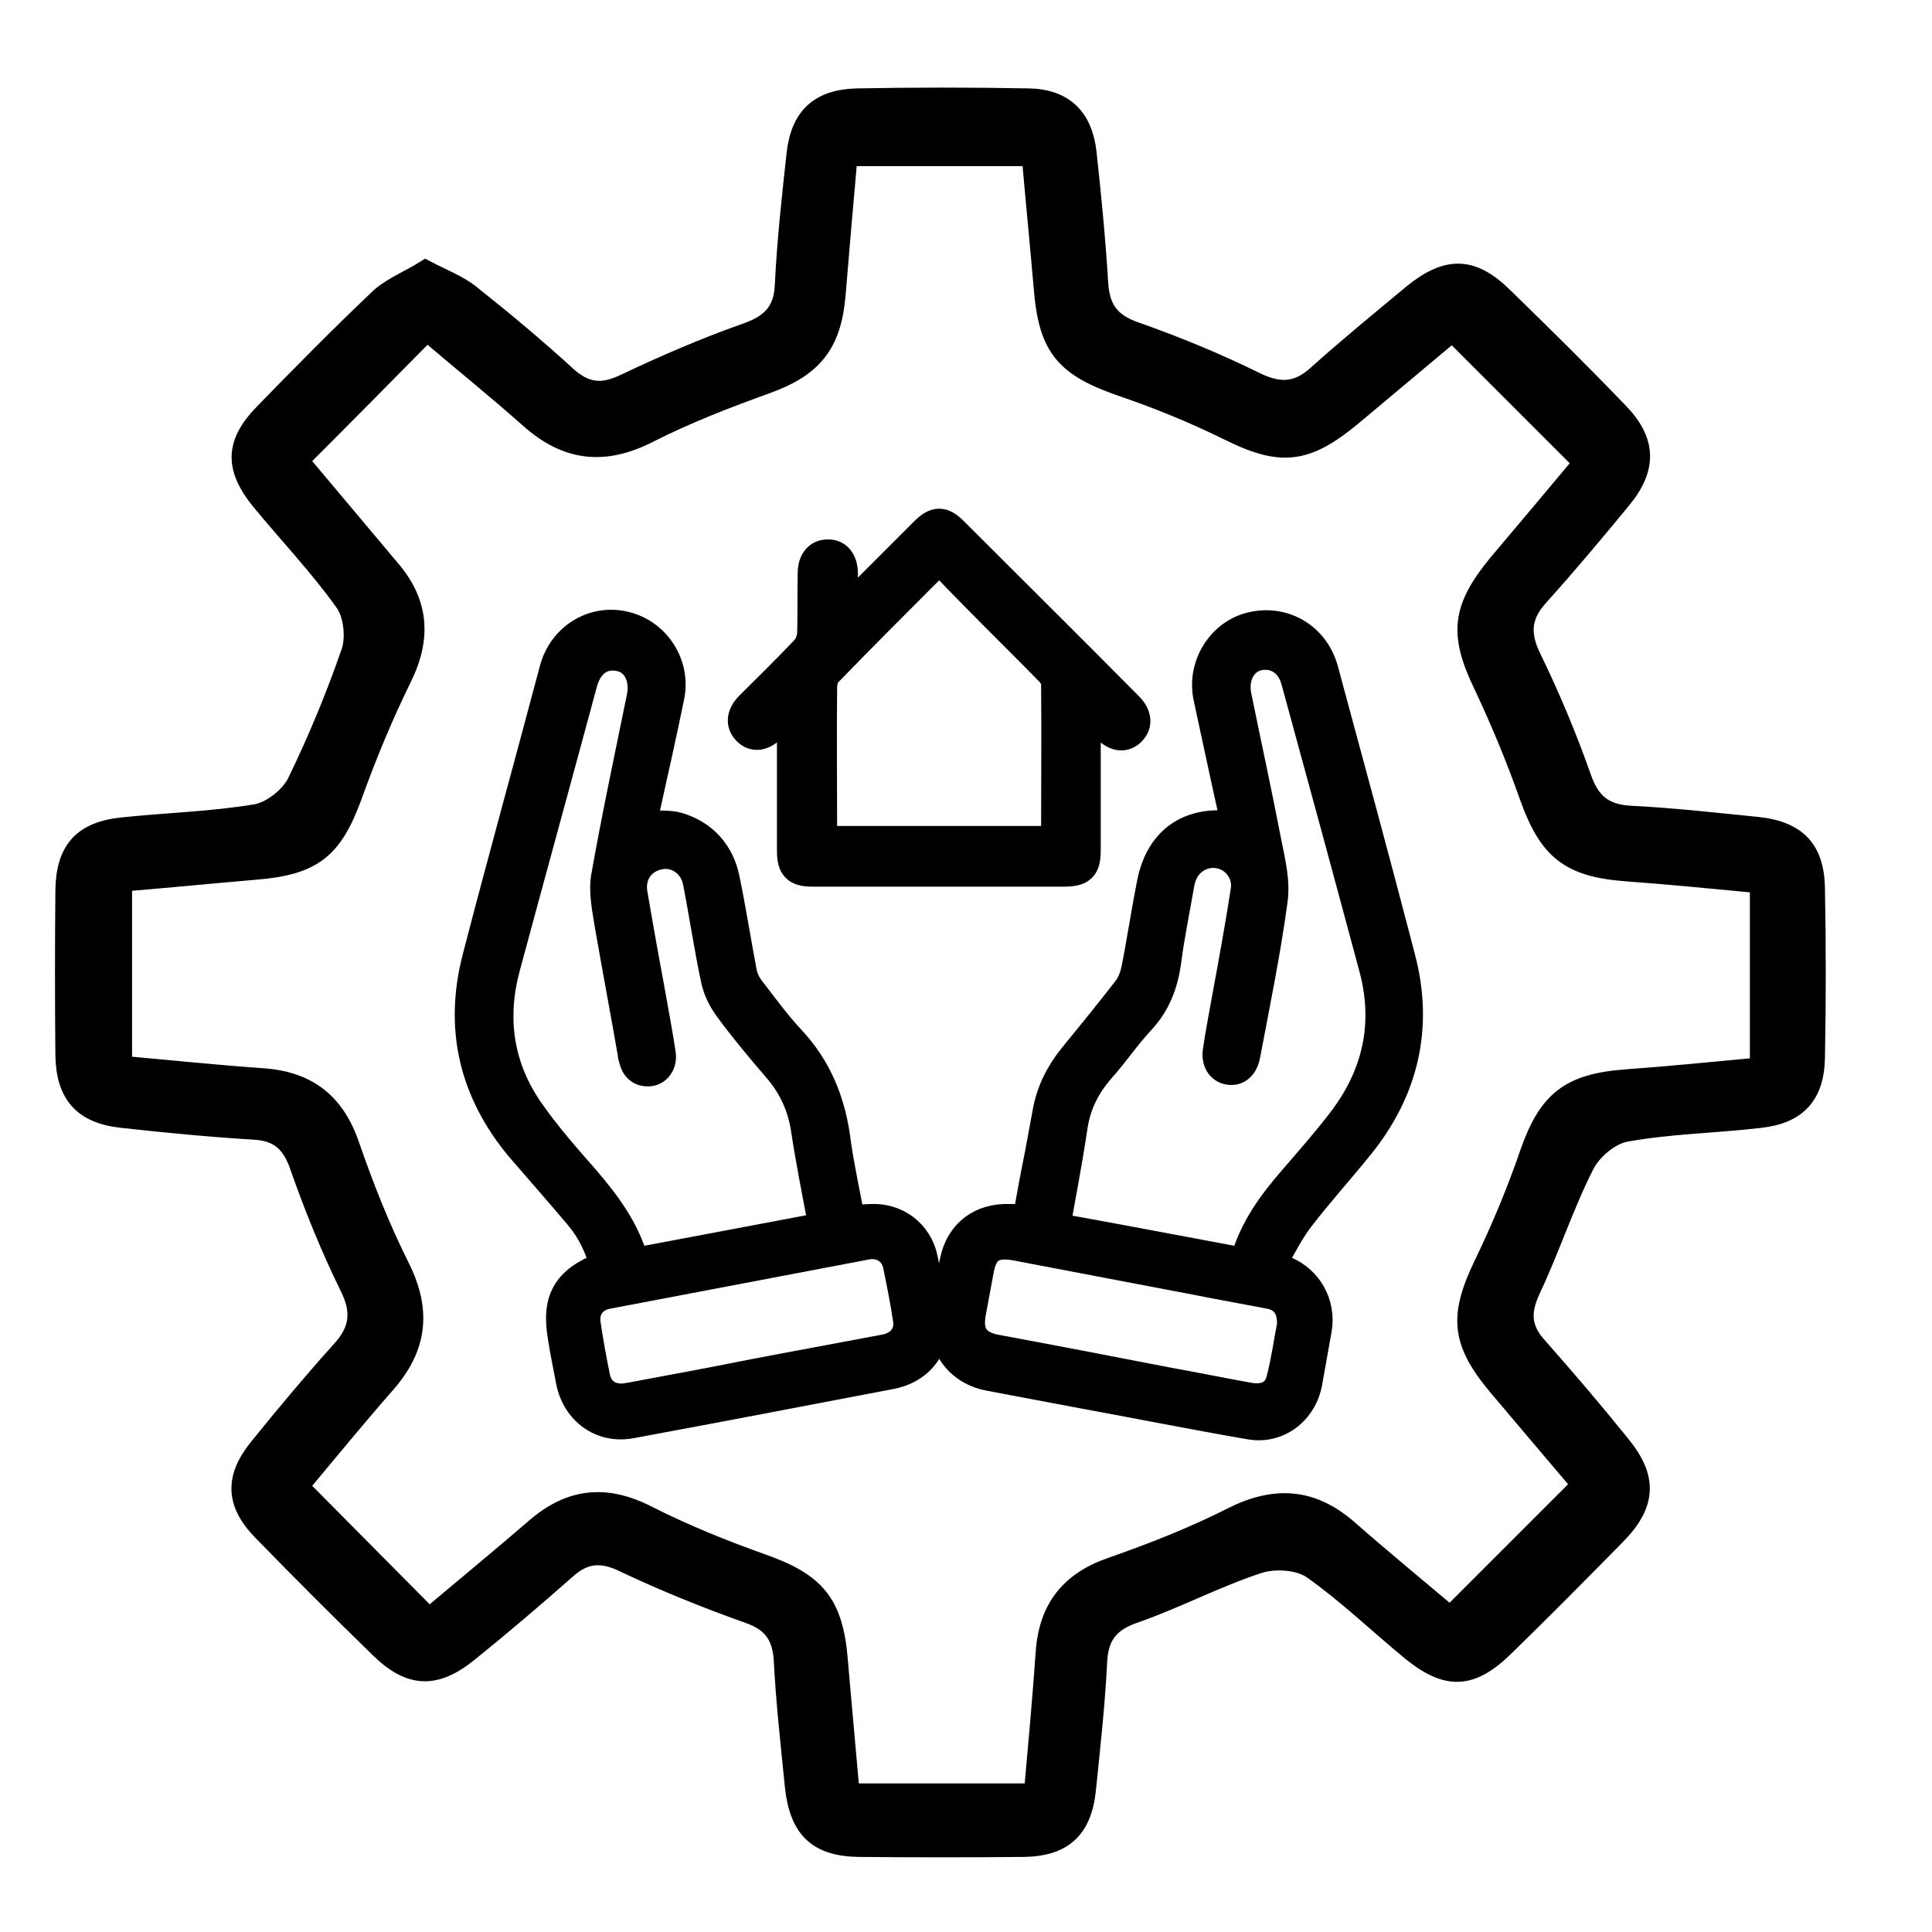
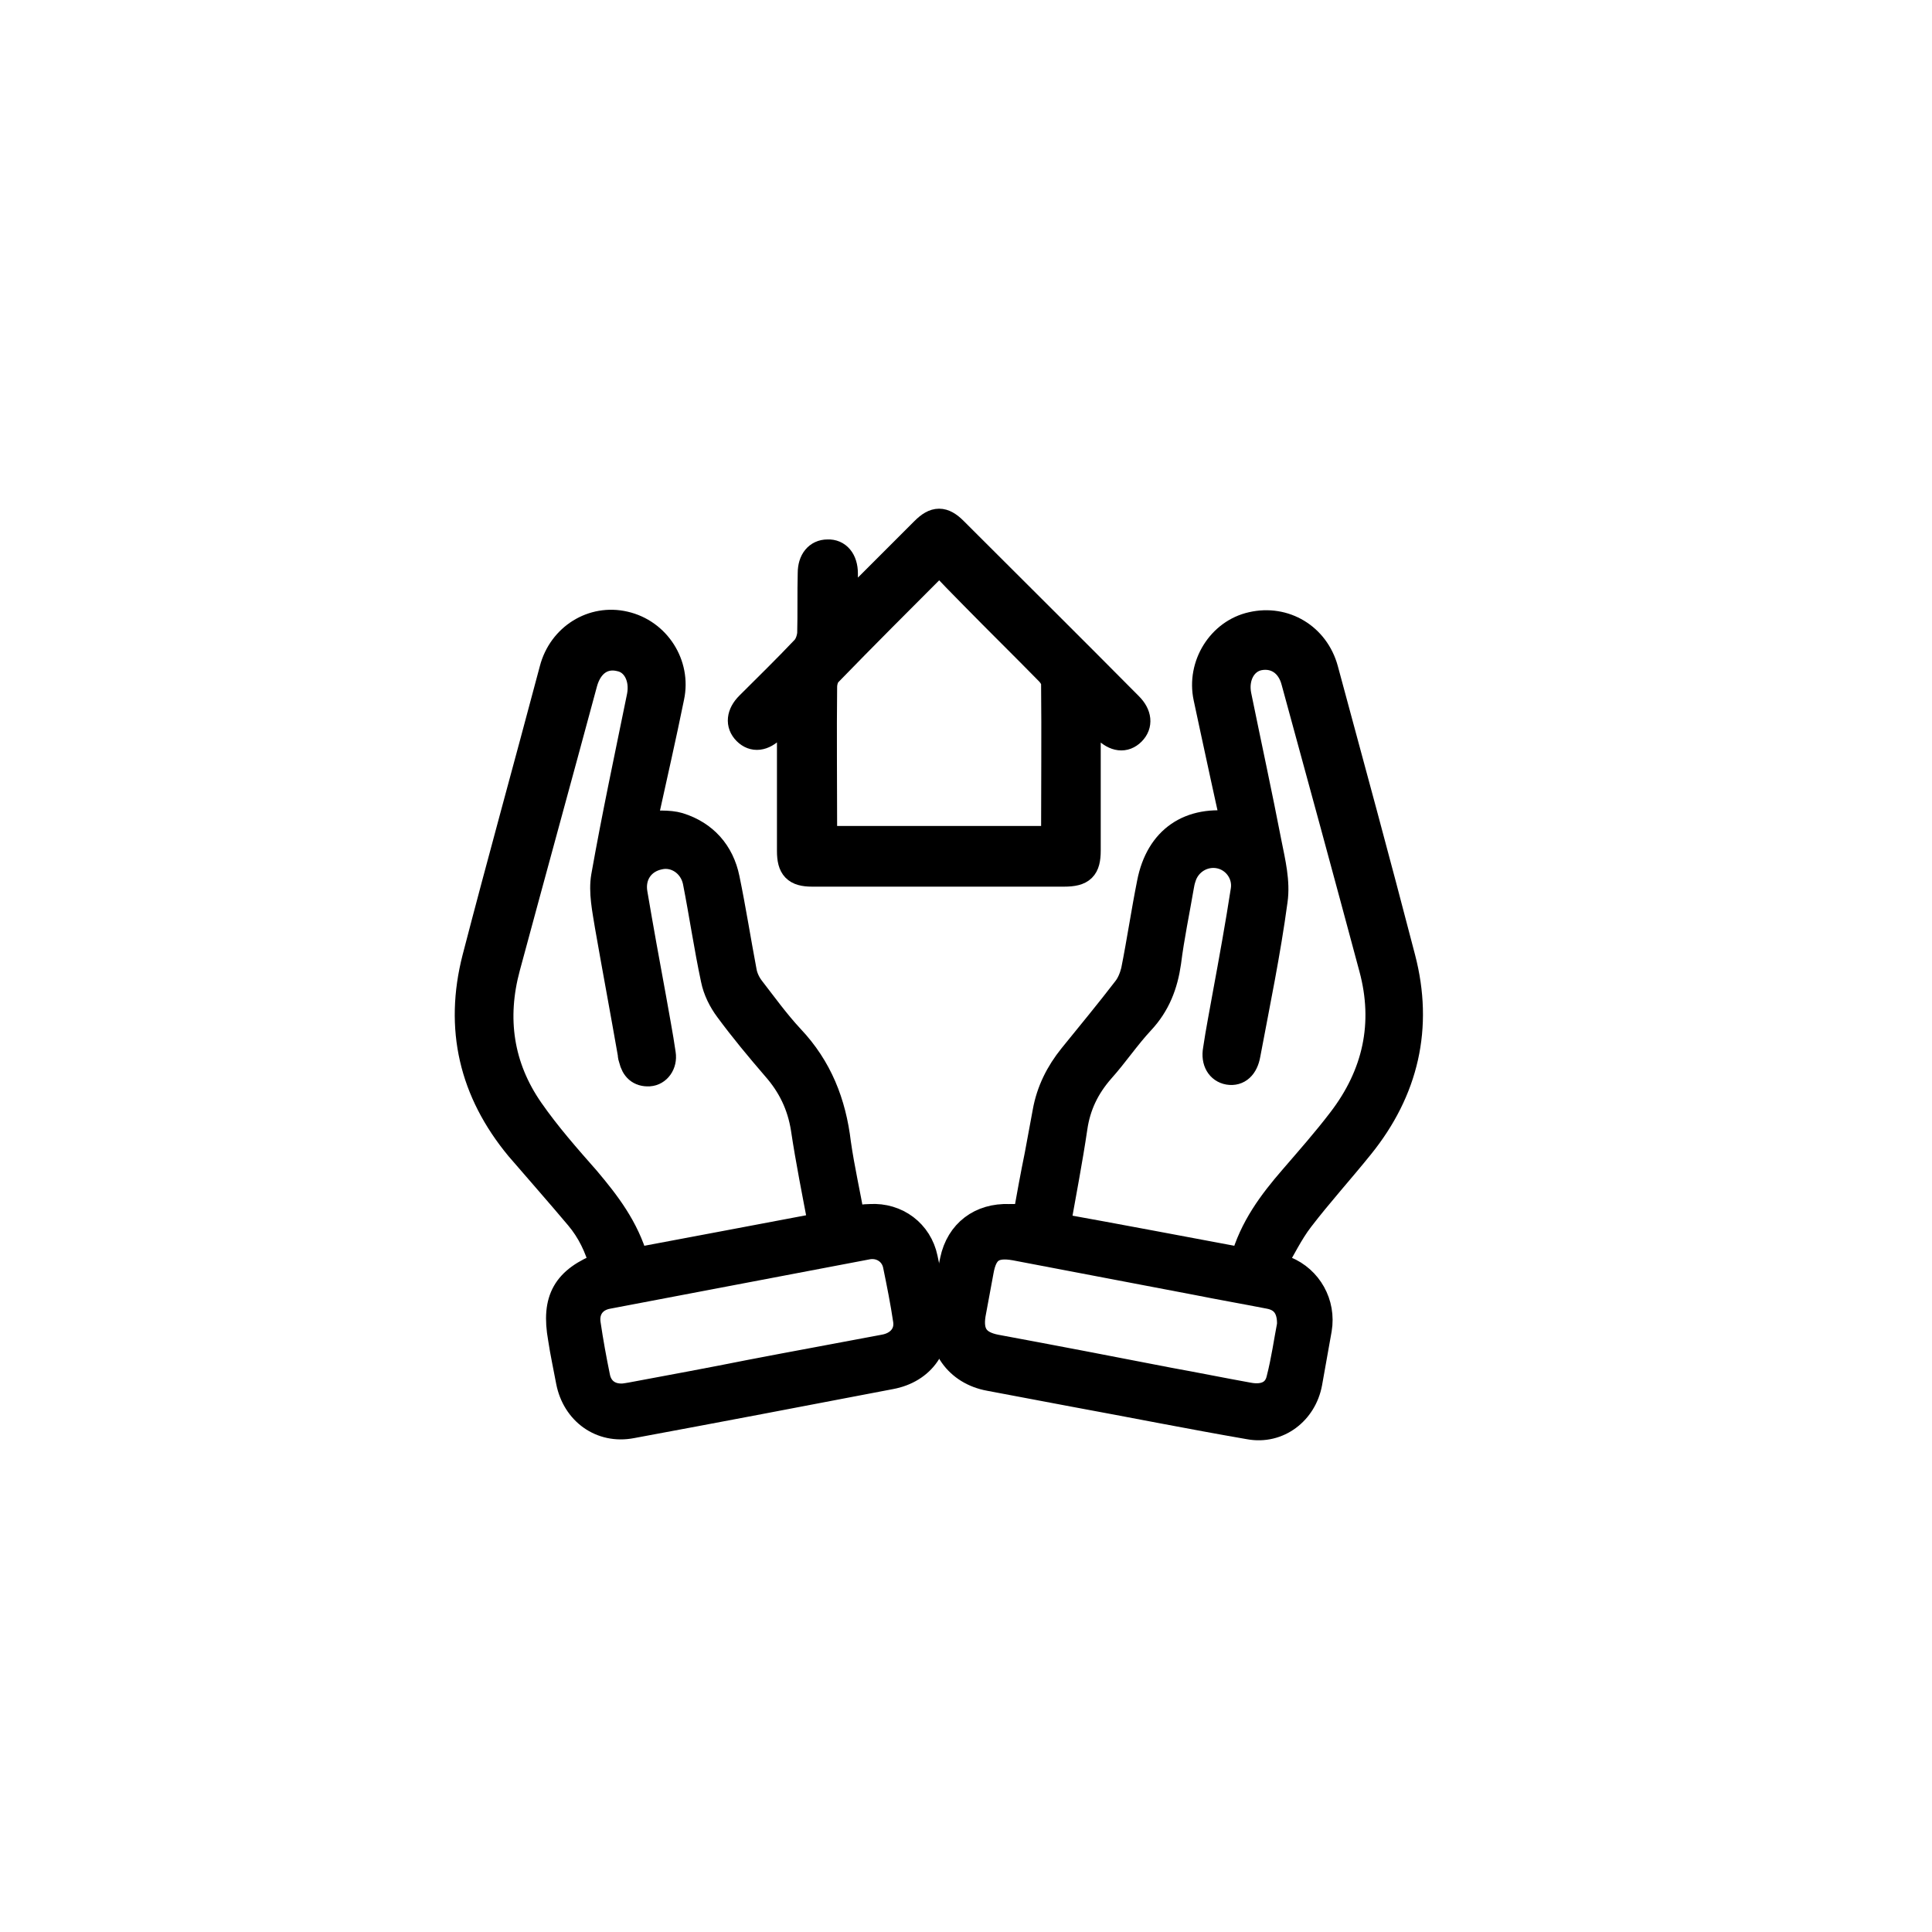
<svg xmlns="http://www.w3.org/2000/svg" version="1.1" id="Capa_1" x="0px" y="0px" viewBox="0 0 362.8 362.8" style="enable-background:new 0 0 362.8 362.8;" xml:space="preserve">
  <style type="text/css">
	.st0{stroke:#000000;stroke-width:3;stroke-miterlimit:10;}
	.st1{stroke:#000000;stroke-width:5;stroke-miterlimit:10;}
</style>
  <g>
-     <path class="st0" d="M79.9,50.3c3.2,1.7,6.2,2.8,8.6,4.7c6.3,5,12.4,10.1,18.3,15.5c3.4,3,6.4,3.2,10.5,1.2   c7.4-3.5,15-6.8,22.7-9.5c4.5-1.6,6.8-3.8,7-8.7c0.4-8.2,1.3-16.4,2.2-24.6c0.8-7.2,4.5-10.6,11.7-10.8c10.7-0.2,21.5-0.2,32.2,0   c6.8,0.1,10.5,3.7,11.3,10.4c0.9,8.2,1.7,16.4,2.2,24.6c0.3,4.8,2.1,7.3,6.8,8.9c7.7,2.7,15.4,5.9,22.7,9.5   c4.4,2.1,7.6,1.8,11.1-1.4c5.8-5.2,11.8-10.1,17.8-15.1c6.6-5.4,11.5-5.4,17.5,0.5c7.4,7.2,14.7,14.4,21.8,21.8   c5.2,5.4,5.4,10.6,0.6,16.5c-5.1,6.2-10.2,12.3-15.6,18.3c-3.2,3.5-3.6,6.7-1.5,11.1c3.6,7.4,6.8,15,9.5,22.7   c1.6,4.6,4,6.6,8.8,6.9c8,0.4,16,1.3,23.9,2.1c7.7,0.8,11.1,4.5,11.2,12c0.2,10.5,0.2,21,0,31.6c-0.1,7.3-3.5,11-10.6,11.8   c-8.4,1-16.9,1.1-25.2,2.6c-2.9,0.5-6.3,3.4-7.6,6.1c-3.8,7.5-6.4,15.6-10,23.2c-1.9,4.1-1.9,7.1,1.2,10.5   c5.3,6,10.5,12.1,15.5,18.3c5.3,6.4,5.1,11.5-0.8,17.5c-6.9,7-13.8,14-20.9,20.9c-6.4,6.3-11.1,6.5-18,0.9   c-6.2-5.1-12-10.7-18.5-15.3c-2.4-1.7-6.8-2-9.7-1.1c-8,2.6-15.5,6.6-23.5,9.4c-4.7,1.6-6.5,4.2-6.7,8.9c-0.4,8-1.3,16-2.1,23.9   c-0.8,7.6-4.5,11-12.1,11.1c-10.3,0.1-20.6,0.1-30.9,0c-7.9-0.1-11.5-3.5-12.4-11.6c-0.8-8-1.7-15.9-2.1-23.9   c-0.3-4.5-2.1-6.9-6.4-8.4c-7.9-2.8-15.8-6-23.4-9.6c-4.1-2-7.2-1.7-10.5,1.3c-6,5.3-12.1,10.5-18.3,15.5c-6.3,5.1-11.2,5-17-0.6   c-7.5-7.3-15-14.8-22.3-22.3c-5.1-5.3-5.2-10.2-0.6-15.9c5-6.2,10.2-12.4,15.5-18.3c3.4-3.7,3.8-7.1,1.5-11.7   c-3.6-7.3-6.7-15-9.4-22.7c-1.5-4.3-3.8-6.3-8.4-6.5c-8.2-0.5-16.4-1.3-24.6-2.2c-7.5-0.8-10.9-4.6-11-12.2   c-0.1-10.3-0.1-20.6,0-30.9c0.1-7.7,3.4-11.4,11-12.2c8.4-0.9,16.9-1.1,25.2-2.5c2.7-0.5,6-3.1,7.3-5.6c3.9-8,7.3-16.2,10.2-24.6   c0.9-2.7,0.4-6.9-1.2-9.1c-4.8-6.7-10.5-12.7-15.7-19c-5.1-6.3-5-11.1,0.7-16.9c7.2-7.4,14.4-14.7,21.9-21.8   C73.8,53.4,76.9,52.2,79.9,50.3z M56.6,86.5c2.8,3.3,5.6,6.7,8.4,10c2.8,3.3,5.6,6.7,8.4,10c5.6,6.4,6.2,13.2,2.4,20.9   c-3.5,7.1-6.6,14.6-9.3,22.1c-3.7,10.1-7.4,13.3-18.5,14.2c-8.2,0.7-16.3,1.5-24.7,2.2c0,11.5,0,22.4,0,33.9   c8.9,0.8,17.5,1.7,26.1,2.3c8.5,0.6,13.8,4.7,16.6,12.9c2.7,7.8,5.7,15.4,9.4,22.8c4.1,8.2,3.4,15.2-2.6,22.1   c-5.7,6.5-11.1,13.1-16.2,19.2c8.3,8.4,16,16.1,24,24.2c6.4-5.4,13.1-10.9,19.7-16.6c6.7-5.8,13.5-6.5,21.5-2.4   c6.9,3.5,14.1,6.4,21.4,9c10.2,3.6,13.6,7.6,14.5,18.3c0.7,8.3,1.5,16.7,2.2,24.8c11.8,0,22.6,0,33.9,0c0.8-9,1.6-17.7,2.2-26.3   c0.6-8.2,4.7-13.4,12.5-16.1c7.7-2.7,15.4-5.7,22.7-9.4c8.1-4.1,15.2-3.7,22.1,2.3c6.5,5.7,13.2,11.2,19,16.1   c8.2-8.2,16.1-16.1,24.2-24.2c-4.9-5.8-10.2-12-15.5-18.3c-7.1-8.5-7.4-13.4-2.7-23.2c3.3-6.8,6.2-13.8,8.6-20.8   c3.5-10,7.6-13.4,18.5-14.2c8.2-0.6,16.3-1.4,24.7-2.2c0-11.5,0-22.4,0-33.9c-8.4-0.8-16.6-1.6-24.7-2.2   c-10.9-0.8-14.9-4.2-18.5-14.2c-2.5-7.1-5.4-14.1-8.6-20.9c-4.7-9.7-4.3-14.7,2.7-23.2c5.4-6.4,10.8-12.8,15.8-18.8   c-8.3-8.3-16.1-16.1-23.9-23.9c0,0-0.5,0.1-0.9,0.4c-6,5-11.9,10-17.9,15c-8.8,7.3-13.7,7.7-23.7,2.7c-6.3-3.1-12.9-5.8-19.6-8.1   c-11.1-3.8-14.3-7.5-15.2-19.1c-0.7-8.1-1.5-16.2-2.2-24.2c-11.7,0-22.6,0-33.9,0c-0.8,8.8-1.5,17.2-2.2,25.6   c-0.8,9.5-4.4,13.9-13.2,17.1c-7.5,2.7-15,5.6-22.1,9.2c-8.4,4.3-15.6,3.6-22.7-2.7c-6.3-5.6-12.9-10.9-19.1-16.2   C72.6,70.4,64.9,78.2,56.6,86.5z" />
-   </g>
+     </g>
  <g>
    <path class="st1" d="M231.8,154.9c-1.4-6.2-2.7-12.3-4-18.3c-0.4-1.9-0.8-3.7-1.2-5.6c-1.3-6.1,2.6-12.3,8.5-13.6   c6.1-1.4,12,2.1,13.7,8.3c4.9,18.1,9.8,36.1,14.5,54.2c3.4,13,0.6,24.9-7.8,35.3c-3.7,4.6-7.7,9-11.3,13.7c-2,2.6-3.4,5.6-5.2,8.6   c1.2,0.4,1.8,0.7,2.4,0.9c4.4,1.8,7,6.4,6.2,11.2c-0.6,3.4-1.2,6.7-1.8,10.1c-1,5.4-5.8,9.1-11.2,8.1c-11-1.9-22-4.1-32.9-6.1   c-5.3-1-10.6-2-15.9-3c-6-1.1-9.5-6.1-8.6-12.1c0.5-3.3,1.1-6.6,1.8-9.9c1.1-5.3,5.2-8.3,10.5-8.1c1,0,2,0,3.2,0   c0.7-3.9,1.4-7.8,2.2-11.7c0.5-2.7,1-5.4,1.5-8.1c0.7-3.9,2.4-7.3,4.9-10.4c3.4-4.2,6.8-8.3,10.1-12.6c0.8-1,1.3-2.3,1.6-3.5   c1.1-5.5,1.9-11,3-16.5C217.6,157.6,223.4,153.6,231.8,154.9z M233.5,236.8c1.7-6.2,5.3-11,9.2-15.5c3.1-3.6,6.2-7.1,9.1-10.9   c6.6-8.6,8.7-18.2,5.9-28.6c-4.8-17.9-9.7-35.9-14.6-53.8c-0.9-3.5-3.6-5.2-6.7-4.6c-2.9,0.6-4.6,3.7-3.9,7.2   c1.9,9.3,3.9,18.5,5.7,27.8c0.7,3.5,1.6,7.2,1.1,10.7c-1.3,9.7-3.3,19.3-5.1,28.9c-0.4,2.3-1.7,3.5-3.5,3.2   c-1.7-0.3-2.7-1.9-2.3-4.1c0.5-3.4,1.2-6.9,1.8-10.3c1.2-6.5,2.4-13.1,3.4-19.6c0.5-3.1-1.6-6-4.6-6.6c-3-0.6-6,1.2-6.9,4.2   c-0.2,0.6-0.3,1.1-0.4,1.7c-0.8,4.7-1.8,9.4-2.4,14.2c-0.6,4.2-2,7.9-5,11.1c-2.7,2.9-4.9,6.2-7.5,9.1c-2.8,3.2-4.5,6.7-5.1,10.9   c-0.9,6.1-2.1,12.3-3.2,18.5C210.2,232.4,221.7,234.6,233.5,236.8z M242.3,248.8c0.1-3.2-1.3-5-3.9-5.5c-4.6-0.9-9.2-1.7-13.7-2.6   c-11.4-2.2-22.7-4.3-34.1-6.5c-4-0.7-5.8,0.5-6.5,4.5c-0.5,2.7-1,5.4-1.5,8.1c-0.6,3.7,0.8,5.6,4.4,6.3c10.8,2,21.7,4.1,32.5,6.2   c5,0.9,9.9,1.9,14.9,2.8c3.1,0.6,5.3-0.5,5.9-3.1C241.2,255.5,241.7,251.9,242.3,248.8z" />
    <path class="st1" d="M159.9,229c1.3-0.2,2.4-0.4,3.5-0.4c5-0.3,9.2,2.9,10.2,7.7c0.7,3.3,1.4,6.7,1.9,10.1c1,6.1-2.3,10.9-8.3,12   c-16.2,3.1-32.4,6.2-48.6,9.2c-5.7,1.1-10.6-2.5-11.7-8.2c-0.5-2.7-1.1-5.4-1.5-8.1c-1.3-7.3,0.8-11,7.8-13.7   c-0.9-3.4-2.4-6.5-4.6-9.1c-3.7-4.4-7.5-8.7-11.2-13c-8.7-10.5-11.5-22.4-8.1-35.6c4.7-18.1,9.7-36.1,14.5-54.2   c1.6-6.1,7.5-9.8,13.5-8.4c6.1,1.4,10,7.5,8.7,13.6c-1.5,7.4-3.2,14.8-4.8,22.1c-0.1,0.6-0.2,1.3-0.3,1.7c2.3,0.1,4.6-0.2,6.6,0.4   c4.8,1.5,7.9,5,8.9,9.9c1.2,5.8,2.1,11.6,3.2,17.4c0.2,1.2,0.8,2.4,1.5,3.3c2.4,3.1,4.7,6.3,7.4,9.2c5.3,5.6,7.9,12.2,8.8,19.8   C158,219.6,159.1,224.3,159.9,229z M119.3,236.8c11.8-2.2,23.3-4.4,35-6.6c-1.2-6.3-2.4-12.3-3.3-18.3c-0.7-4.4-2.5-8.1-5.4-11.4   c-3.1-3.6-6.1-7.2-8.9-11c-1.2-1.6-2.2-3.6-2.6-5.6c-1.3-6.1-2.2-12.3-3.4-18.4c-0.7-3.3-3.8-5.4-6.9-4.7c-3.4,0.7-5.3,3.6-4.7,7   c1.1,6.5,2.3,13.1,3.5,19.6c0.6,3.5,1.3,7,1.8,10.5c0.3,1.9-0.9,3.5-2.5,3.6c-1.8,0.1-2.8-0.9-3.2-2.6c-0.1-0.3-0.2-0.6-0.2-1   c-1.4-8-2.9-16-4.3-24c-0.5-3.1-1.2-6.4-0.7-9.3c2-11.3,4.4-22.5,6.7-33.8c0.7-3.5-0.9-6.6-3.7-7.2c-3.2-0.8-5.8,1-6.8,4.6   c-4.8,17.8-9.7,35.6-14.5,53.4c-2.6,9.6-1.3,18.7,4.4,26.9c3.2,4.6,6.9,8.8,10.6,13C113.9,225.9,117.5,230.5,119.3,236.8z    M116.9,262.3c0.3,0,0.9-0.1,1.5-0.2c7.5-1.4,15.1-2.8,22.6-4.3c8.3-1.6,16.6-3.1,25-4.7c2.9-0.5,4.6-2.6,4.2-5.2   c-0.5-3.4-1.2-6.9-1.9-10.3c-0.5-2.5-2.8-4-5.3-3.6c-16.3,3.1-32.6,6.2-48.9,9.3c-2.7,0.5-4.2,2.6-3.8,5.3   c0.5,3.4,1.1,6.7,1.8,10.1C112.6,261,114.4,262.4,116.9,262.3z" />
    <path class="st1" d="M147.8,133.8c-0.9,1-1.8,2.1-2.7,3c-1.8,1.8-3.6,2-5,0.6c-1.4-1.4-1.2-3.3,0.5-5c3.5-3.5,7-6.9,10.4-10.5   c0.7-0.7,1.1-1.9,1.2-2.9c0.1-3.8,0-7.6,0.1-11.4c0-2.3,1.2-3.8,3.1-3.8c1.9-0.1,3.2,1.4,3.2,3.9c0,2,0,4.1,0.1,6.1   c0,0,0.1,0.1,0.2,0.3c0.4-0.4,0.9-0.7,1.2-1.1c4.5-4.5,8.9-8.9,13.4-13.4c2.1-2.1,3.6-2.1,5.7,0c11,11,22,21.9,32.9,32.9   c1.7,1.7,1.9,3.6,0.5,5c-1.4,1.4-3.2,1.2-5-0.6c-1-1-1.9-2-2.8-3.1c-0.2,0.1-0.4,0.1-0.6,0.2c0,0.7,0,1.3,0,2c0,7.9,0,15.8,0,23.7   c0,3.3-1,4.3-4.4,4.3c-15.8,0-31.6,0-47.3,0c-3.1,0-4.1-1.1-4.1-4.2c0-8.5,0-17.1,0-25.6C148.2,134.1,148,133.9,147.8,133.8z    M176.4,105.4c-7.2,7.2-14.1,14.1-20.9,21.1c-0.5,0.6-0.8,1.6-0.8,2.5c-0.1,8.9,0,17.8,0,26.6c0,0.6,0.1,1.3,0.1,2   c14.4,0,28.7,0,43,0c0.1-0.3,0.2-0.4,0.2-0.5c0-9.6,0.1-19.2,0-28.8c0-0.7-0.6-1.6-1.1-2.1c-4.7-4.8-9.5-9.5-14.2-14.3   C180.6,109.8,178.6,107.7,176.4,105.4z" />
  </g>
</svg>